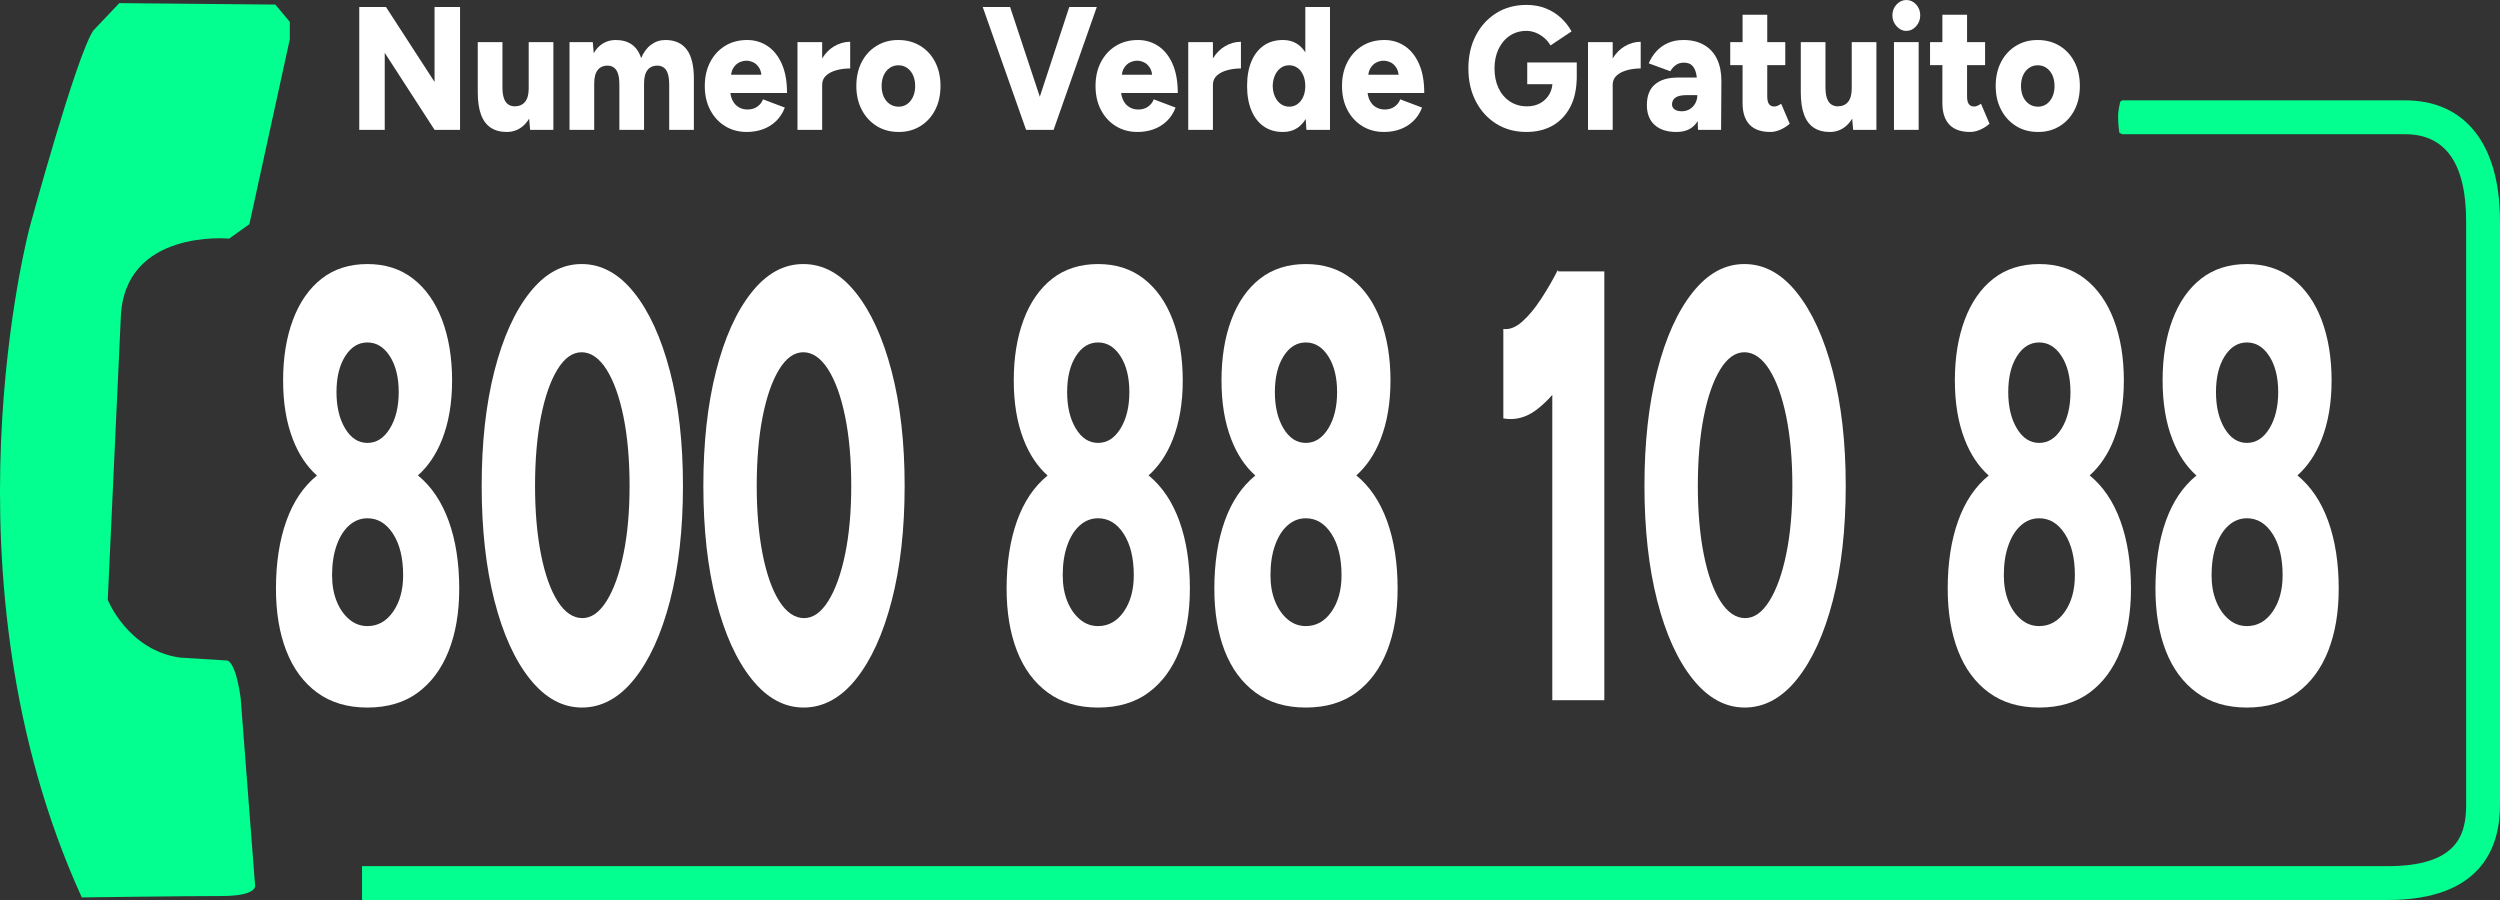
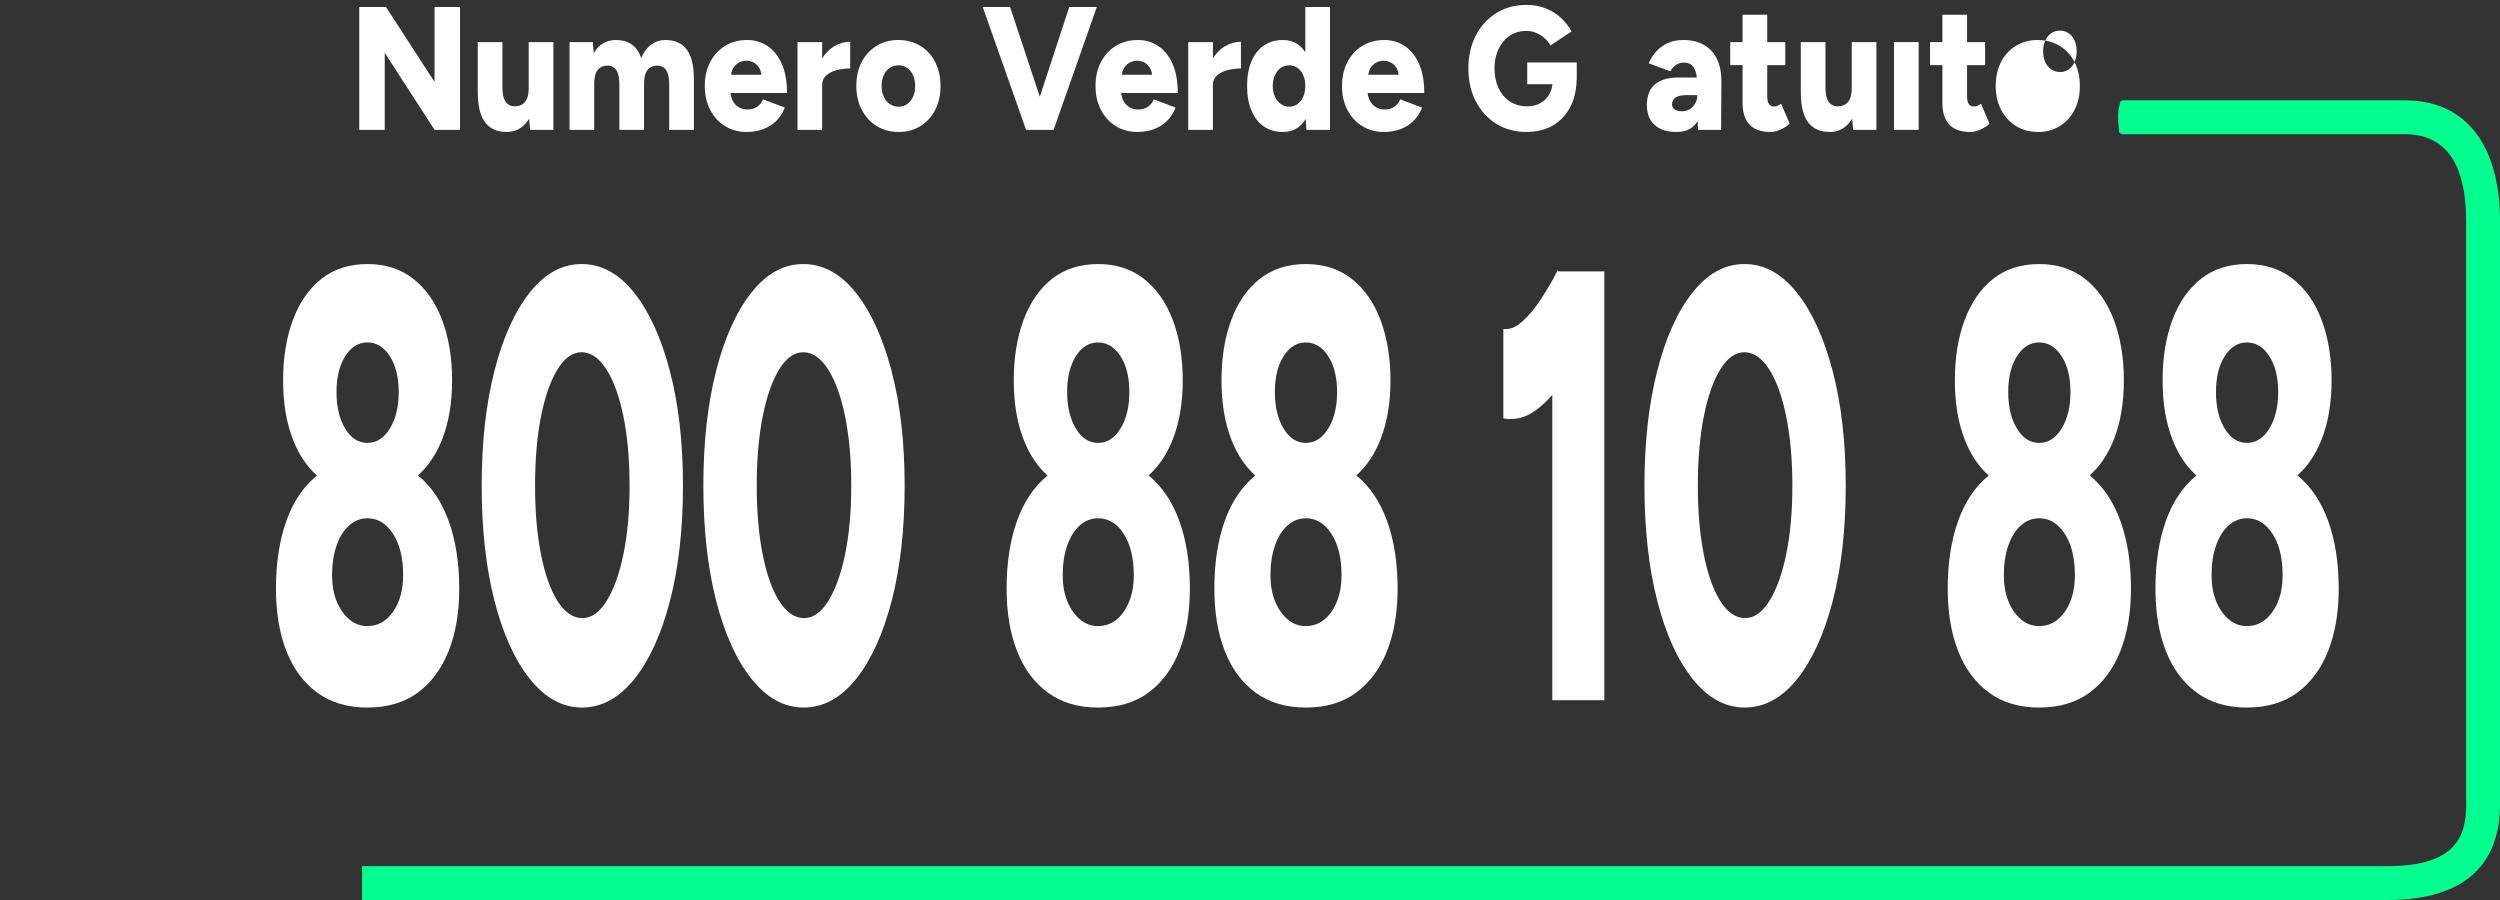
<svg xmlns="http://www.w3.org/2000/svg" id="Livello_2" data-name="Livello 2" viewBox="0 0 2279.42 820.57">
  <rect x="0" y="0" width="2279.42" height="820.57" fill="#333333" stroke="none" />
  <defs>
    <style>
      .cls-1 {
        fill: #03ff8f;
        fill-rule: evenodd;
      }

      .cls-1, .cls-2 {
        stroke-width: 0px;
      }

      .cls-2 {
        fill: #fff;
      }
    </style>
  </defs>
  <g id="Livello_1-2" data-name="Livello 1">
    <g>
-       <path class="cls-1" d="m74.57,818.23s96.13-1.27,127.78-1.27,30.26-9.22,30.26-9.22l-13.18-171.29c-5.24-36.89-13.15-34.25-13.15-34.25l-42.16-2.63c-47.42-6.59-65.87-52.64-65.87-52.64l11.87-256.91c2.63-81.67,98.79-72.46,98.79-72.46l18.46-13.15,36.87-168.66v-15.81l-13.18-15.77-142.27-1.32-23.72,24.99c-15.8,23.71-57.96,179.18-57.96,179.18,0,0-85.61,318.84,47.47,611.23h0Z" />
      <path class="cls-1" d="m2192.86,91.49h-257.76c-.61.36-1.24.7-1.85,1.07-.11.41-.23.83-.33,1.24-.73,3.09-1.26,6.22-1.62,9.38,0,.07-.01.15-.02.22-.03.84-.05,1.69-.06,2.54-.02,5.1.38,10.19,1.14,15.23.86.42,1.74.81,2.61,1.2h257.87c36.96,0,55.71,26.7,55.71,79.43v532.19c0,27.56-8.48,55.73-71.57,55.73H330.1v30.87h1846.91c84.63,0,102.41-47.09,102.41-86.61V201.77c0-70.09-31.57-110.28-86.56-110.28Z" />
      <g>
        <path class="cls-2" d="m381.07,433.46c9.36-8.36,16.69-19.26,21.99-32.69,6.09-15.45,9.15-33.42,9.15-53.9s-3.05-39.28-9.15-55.29c-6.1-16.01-14.88-28.49-26.35-37.42-11.47-8.94-25.37-13.41-41.7-13.41s-30.49,4.47-41.85,13.41c-11.37,8.94-20.05,21.42-26.04,37.42-6,16.01-8.99,34.45-8.99,55.29s2.99,38.45,8.99,53.9c5.23,13.49,12.51,24.43,21.84,32.81-12.32,10.04-21.62,23.87-27.89,41.47-6.31,17.69-9.46,38.26-9.46,61.72,0,21.6,3.15,40.49,9.46,56.69,6.3,16.2,15.65,28.86,28.05,37.98s27.69,13.68,45.88,13.68,33.74-4.56,46.04-13.68c12.29-9.12,21.65-21.78,28.06-37.98,6.4-16.2,9.61-35.09,9.61-56.69,0-23.46-3.21-44.03-9.61-61.72-6.4-17.67-15.75-31.54-28.03-41.59Zm-66.36-108.65c5.27-8.38,12.04-12.57,20.3-12.57s15.08,4.19,20.46,12.57c5.37,8.38,8.06,19.27,8.06,32.67s-2.69,24.49-8.06,33.23c-5.38,8.75-12.2,13.12-20.46,13.12s-15.03-4.37-20.3-13.12c-5.27-8.74-7.91-19.83-7.91-33.23s2.64-24.3,7.91-32.67Zm43.71,232.91c-6.1,8.75-13.9,13.13-23.41,13.13-6.2,0-11.73-2.04-16.58-6.14-4.86-4.09-8.68-9.58-11.47-16.48-2.79-6.89-4.19-14.8-4.19-23.74,0-10.42,1.4-19.55,4.19-27.37,2.79-7.82,6.61-13.87,11.47-18.15,4.85-4.28,10.39-6.42,16.58-6.42,9.5,0,17.31,4.75,23.41,14.24,6.09,9.5,9.15,22.06,9.15,37.7,0,13.41-3.05,24.49-9.15,33.23Z" />
        <path class="cls-2" d="m578.05,266.72c-13.85-17.31-29.76-25.97-47.74-25.97s-33.53,8.66-47.27,25.97c-13.75,17.32-24.49,41.15-32.24,71.49-7.75,30.35-11.62,65.26-11.62,104.72s3.88,74.38,11.62,104.72c7.75,30.35,18.55,54.18,32.4,71.49,13.84,17.31,29.65,25.97,47.43,25.97s33.89-8.66,47.74-25.97c13.84-17.32,24.69-41.14,32.55-71.49,7.85-30.34,11.78-65.25,11.78-104.72s-3.98-74.37-11.94-104.72c-7.96-30.34-18.86-54.18-32.7-71.49Zm-9.61,238.49c-3.72,18.07-8.83,32.31-15.34,42.73-6.51,10.43-13.9,15.64-22.17,15.64s-15.96-5.11-22.48-15.36c-6.51-10.24-11.58-24.48-15.19-42.73-3.62-18.24-5.42-39.1-5.42-62.56s1.81-44.87,5.42-63.11c3.61-18.24,8.63-32.58,15.04-43.01,6.4-10.42,13.74-15.64,22.01-15.64s16.01,5.22,22.63,15.64c6.61,10.43,11.78,24.77,15.5,43.01,3.72,18.25,5.58,39.29,5.58,63.11s-1.86,44.22-5.58,62.28Z" />
        <path class="cls-2" d="m780.17,266.72c-13.85-17.31-29.76-25.97-47.74-25.97s-33.53,8.66-47.27,25.97c-13.75,17.32-24.49,41.15-32.24,71.49-7.75,30.35-11.62,65.26-11.62,104.72s3.88,74.38,11.62,104.72c7.75,30.35,18.55,54.18,32.4,71.49,13.84,17.31,29.65,25.97,47.43,25.97s33.89-8.66,47.74-25.97c13.84-17.32,24.69-41.14,32.55-71.49,7.85-30.34,11.78-65.25,11.78-104.72s-3.98-74.37-11.94-104.72c-7.96-30.34-18.86-54.18-32.7-71.49Zm-9.61,238.49c-3.72,18.07-8.83,32.31-15.34,42.73-6.51,10.43-13.9,15.64-22.17,15.64s-15.96-5.11-22.48-15.36c-6.51-10.24-11.58-24.48-15.19-42.73-3.62-18.24-5.42-39.1-5.42-62.56s1.81-44.87,5.42-63.11c3.61-18.24,8.63-32.58,15.04-43.01,6.4-10.42,13.74-15.64,22.01-15.64s16.01,5.22,22.63,15.64c6.61,10.43,11.78,24.77,15.5,43.01,3.72,18.25,5.58,39.29,5.58,63.11s-1.86,44.22-5.58,62.28Z" />
        <path class="cls-2" d="m1047.25,433.46c9.36-8.36,16.69-19.26,21.99-32.69,6.09-15.45,9.15-33.42,9.15-53.9s-3.05-39.28-9.15-55.29c-6.1-16.01-14.88-28.49-26.35-37.42-11.47-8.94-25.37-13.41-41.7-13.41s-30.49,4.47-41.85,13.41c-11.37,8.94-20.05,21.42-26.04,37.42-6,16.01-8.99,34.45-8.99,55.29s2.99,38.45,8.99,53.9c5.23,13.49,12.51,24.43,21.84,32.81-12.32,10.04-21.62,23.87-27.89,41.47-6.31,17.69-9.46,38.26-9.46,61.72,0,21.6,3.15,40.49,9.46,56.69,6.3,16.2,15.65,28.86,28.05,37.98s27.69,13.68,45.88,13.68,33.74-4.56,46.04-13.68c12.29-9.12,21.65-21.78,28.06-37.98,6.4-16.2,9.61-35.09,9.61-56.69,0-23.46-3.21-44.03-9.61-61.72-6.4-17.67-15.75-31.54-28.03-41.59Zm-66.36-108.65c5.27-8.38,12.04-12.57,20.3-12.57s15.08,4.19,20.46,12.57c5.37,8.38,8.06,19.27,8.06,32.67s-2.69,24.49-8.06,33.23c-5.38,8.75-12.2,13.12-20.46,13.12s-15.03-4.37-20.3-13.12c-5.27-8.74-7.91-19.83-7.91-33.23s2.64-24.3,7.91-32.67Zm43.71,232.91c-6.1,8.75-13.9,13.13-23.41,13.13-6.2,0-11.73-2.04-16.58-6.14-4.86-4.09-8.68-9.58-11.47-16.48-2.79-6.89-4.19-14.8-4.19-23.74,0-10.42,1.4-19.55,4.19-27.37,2.79-7.82,6.61-13.87,11.47-18.15,4.85-4.28,10.39-6.42,16.58-6.42,9.5,0,17.31,4.75,23.41,14.24,6.09,9.5,9.15,22.06,9.15,37.7,0,13.41-3.05,24.49-9.15,33.23Z" />
        <path class="cls-2" d="m1236.66,433.46c9.36-8.36,16.69-19.26,21.99-32.69,6.09-15.45,9.15-33.42,9.15-53.9s-3.05-39.28-9.15-55.29c-6.1-16.01-14.88-28.49-26.35-37.42-11.47-8.94-25.37-13.41-41.7-13.41s-30.49,4.47-41.85,13.41c-11.37,8.94-20.05,21.42-26.04,37.42-6,16.01-8.99,34.45-8.99,55.29s2.99,38.45,8.99,53.9c5.23,13.49,12.51,24.43,21.84,32.81-12.32,10.04-21.62,23.87-27.89,41.47-6.31,17.69-9.46,38.26-9.46,61.72,0,21.6,3.15,40.49,9.46,56.69,6.3,16.2,15.65,28.86,28.05,37.98s27.69,13.68,45.88,13.68,33.74-4.56,46.04-13.68c12.29-9.12,21.65-21.78,28.06-37.98,6.4-16.2,9.61-35.09,9.61-56.69,0-23.46-3.21-44.03-9.61-61.72-6.4-17.67-15.75-31.54-28.03-41.59Zm-66.36-108.65c5.27-8.38,12.04-12.57,20.3-12.57s15.08,4.19,20.46,12.57c5.37,8.38,8.06,19.27,8.06,32.67s-2.69,24.49-8.06,33.23c-5.38,8.75-12.2,13.12-20.46,13.12s-15.03-4.37-20.3-13.12c-5.27-8.74-7.91-19.83-7.91-33.23s2.64-24.3,7.91-32.67Zm43.71,232.91c-6.1,8.75-13.9,13.13-23.41,13.13-6.2,0-11.73-2.04-16.58-6.14-4.86-4.09-8.68-9.58-11.47-16.48-2.79-6.89-4.19-14.8-4.19-23.74,0-10.42,1.4-19.55,4.19-27.37,2.79-7.82,6.61-13.87,11.47-18.15,4.85-4.28,10.39-6.42,16.58-6.42,9.5,0,17.31,4.75,23.41,14.24,6.09,9.5,9.15,22.06,9.15,37.7,0,13.41-3.05,24.49-9.15,33.23Z" />
        <path class="cls-2" d="m1420.31,246.33c-4.34,8.57-9.35,17.23-15.04,25.97-5.69,8.75-11.47,15.73-17.36,20.94-5.89,5.22-11.62,7.45-17.21,6.7v81.55c10.54,1.87,20.46-.65,29.76-7.54,5.05-3.74,10.01-8.37,14.88-13.87v278.33h47.43V247.45h-41.83l-.64-1.12Z" />
        <path class="cls-2" d="m1638.24,266.72c-13.85-17.31-29.76-25.97-47.74-25.97s-33.53,8.66-47.28,25.97c-13.75,17.32-24.49,41.15-32.24,71.49-7.75,30.35-11.62,65.26-11.62,104.72s3.88,74.38,11.62,104.72c7.75,30.35,18.55,54.18,32.4,71.49,13.84,17.31,29.65,25.97,47.43,25.97s33.89-8.66,47.74-25.97c13.84-17.32,24.69-41.14,32.55-71.49,7.85-30.34,11.78-65.25,11.78-104.72s-3.98-74.37-11.94-104.72c-7.96-30.34-18.86-54.18-32.71-71.49Zm-9.61,238.49c-3.72,18.07-8.83,32.31-15.35,42.73-6.51,10.43-13.9,15.64-22.17,15.64s-15.96-5.11-22.47-15.36c-6.51-10.24-11.58-24.48-15.19-42.73-3.62-18.24-5.42-39.1-5.42-62.56s1.81-44.87,5.42-63.11c3.61-18.24,8.63-32.58,15.04-43.01,6.4-10.42,13.74-15.64,22.01-15.64s16.01,5.22,22.63,15.64c6.61,10.43,11.78,24.77,15.5,43.01,3.72,18.25,5.58,39.29,5.58,63.11s-1.86,44.22-5.58,62.28Z" />
        <path class="cls-2" d="m1905.32,433.46c9.36-8.36,16.69-19.26,21.99-32.69,6.09-15.45,9.15-33.42,9.15-53.9s-3.05-39.28-9.15-55.29c-6.1-16.01-14.88-28.49-26.35-37.42-11.47-8.94-25.37-13.41-41.7-13.41s-30.49,4.47-41.85,13.41c-11.37,8.94-20.05,21.42-26.04,37.42-6,16.01-8.99,34.45-8.99,55.29s2.99,38.45,8.99,53.9c5.23,13.49,12.51,24.43,21.84,32.81-12.32,10.04-21.62,23.87-27.89,41.47-6.31,17.69-9.46,38.26-9.46,61.72,0,21.6,3.15,40.49,9.46,56.69,6.3,16.2,15.65,28.86,28.05,37.98s27.69,13.68,45.88,13.68,33.74-4.56,46.04-13.68c12.29-9.12,21.65-21.78,28.05-37.98,6.4-16.2,9.61-35.09,9.61-56.69,0-23.46-3.21-44.03-9.61-61.72-6.4-17.67-15.75-31.54-28.03-41.59Zm-66.36-108.65c5.27-8.38,12.04-12.57,20.3-12.57s15.08,4.19,20.46,12.57c5.37,8.38,8.06,19.27,8.06,32.67s-2.69,24.49-8.06,33.23c-5.38,8.75-12.2,13.12-20.46,13.12s-15.04-4.37-20.3-13.12c-5.27-8.74-7.91-19.83-7.91-33.23s2.63-24.3,7.91-32.67Zm43.71,232.91c-6.1,8.75-13.9,13.13-23.41,13.13-6.2,0-11.73-2.04-16.58-6.14-4.86-4.09-8.68-9.58-11.47-16.48-2.79-6.89-4.19-14.8-4.19-23.74,0-10.42,1.4-19.55,4.19-27.37,2.79-7.82,6.61-13.87,11.47-18.15,4.85-4.28,10.38-6.42,16.58-6.42,9.5,0,17.31,4.75,23.41,14.24,6.09,9.5,9.14,22.06,9.14,37.7,0,13.41-3.05,24.49-9.14,33.23Z" />
        <path class="cls-2" d="m2122.76,475.05c-6.4-17.67-15.75-31.54-28.03-41.59,9.36-8.36,16.69-19.26,21.99-32.69,6.09-15.45,9.15-33.42,9.15-53.9s-3.05-39.28-9.15-55.29c-6.1-16.01-14.88-28.49-26.35-37.42-11.47-8.94-25.37-13.41-41.7-13.41s-30.49,4.47-41.85,13.41c-11.37,8.94-20.05,21.42-26.04,37.42-6,16.01-8.99,34.45-8.99,55.29s2.99,38.45,8.99,53.9c5.23,13.49,12.51,24.43,21.84,32.81-12.32,10.04-21.62,23.87-27.89,41.47-6.31,17.69-9.46,38.26-9.46,61.72,0,21.6,3.15,40.49,9.46,56.69,6.3,16.2,15.65,28.86,28.05,37.98s27.69,13.68,45.88,13.68,33.74-4.56,46.04-13.68c12.29-9.12,21.65-21.78,28.05-37.98,6.4-16.2,9.61-35.09,9.61-56.69,0-23.46-3.21-44.03-9.61-61.72Zm-94.39-150.24c5.27-8.38,12.04-12.57,20.3-12.57s15.08,4.19,20.46,12.57c5.37,8.38,8.06,19.27,8.06,32.67s-2.69,24.49-8.06,33.23c-5.38,8.75-12.2,13.12-20.46,13.12s-15.04-4.37-20.3-13.12c-5.27-8.74-7.91-19.83-7.91-33.23s2.63-24.3,7.91-32.67Zm43.71,232.91c-6.1,8.75-13.9,13.13-23.41,13.13-6.2,0-11.73-2.04-16.58-6.14-4.86-4.09-8.68-9.58-11.47-16.48-2.79-6.89-4.19-14.8-4.19-23.74,0-10.42,1.4-19.55,4.19-27.37,2.79-7.82,6.61-13.87,11.47-18.15,4.85-4.28,10.38-6.42,16.58-6.42,9.5,0,17.31,4.75,23.41,14.24,6.09,9.5,9.14,22.06,9.14,37.7,0,13.41-3.05,24.49-9.14,33.23Z" />
      </g>
      <g>
        <polygon class="cls-2" points="396.22 74.72 351.94 6.4 327.56 6.4 327.56 118.4 350.79 118.4 350.79 48.16 396.22 118.4 419.45 118.4 419.45 6.4 396.22 6.4 396.22 74.72" />
        <path class="cls-2" d="m482.05,80.64c0,5.44-1.11,9.52-3.32,12.24-2.21,2.72-5.48,4.08-9.81,4.08-2.21-.1-4.14-.75-5.77-1.92-1.64-1.17-2.89-3.04-3.75-5.6-.87-2.56-1.3-5.92-1.3-10.08v-40.96h-22.5v45.6c0,8.32.98,15.15,2.96,20.48,1.97,5.33,4.93,9.31,8.87,11.92,3.94,2.61,8.8,3.92,14.57,3.92,5.29,0,9.93-1.55,13.92-4.64,2.51-1.94,4.68-4.45,6.53-7.51l.9,10.23h21.2V38.4h-22.5v42.24Z" />
        <path class="cls-2" d="m606.67,36.48c-4.81,0-9.14,1.42-12.98,4.24-3.85,2.83-6.88,6.91-9.09,12.24-1.83-5.54-4.69-9.68-8.58-12.4-3.89-2.72-8.82-4.08-14.78-4.08-4.14,0-7.91,1.02-11.32,3.04-3.41,2.03-6.27,5.01-8.58,8.96l-.87-10.08h-21.2v80h22.5v-42.24c0-5.54,1.08-9.68,3.25-12.4,2.16-2.72,5.31-4.02,9.45-3.92,2.11.11,3.94.75,5.48,1.92,1.54,1.18,2.72,3.02,3.53,5.52.82,2.51,1.23,5.9,1.23,10.16v40.96h22.5v-42.24c0-5.54,1.08-9.68,3.25-12.4,2.16-2.72,5.31-4.02,9.45-3.92,2.11.11,3.94.75,5.48,1.92,1.54,1.18,2.72,3.02,3.53,5.52.82,2.51,1.23,5.9,1.23,10.16v40.96h22.5v-45.76c.09-12.37-2.04-21.49-6.42-27.36-4.38-5.86-10.89-8.8-19.54-8.8Z" />
        <path class="cls-2" d="m712.77,58.08c-3.22-7.15-7.57-12.53-13.05-16.16-5.48-3.62-11.64-5.44-18.46-5.44-7.6,0-14.28,1.76-20.05,5.28s-10.31,8.43-13.63,14.72c-3.32,6.29-4.98,13.6-4.98,21.92s1.63,15.47,4.9,21.76c3.27,6.3,7.79,11.23,13.56,14.8,5.77,3.57,12.41,5.36,19.91,5.36,5.1,0,9.9-.8,14.42-2.4,4.52-1.6,8.53-4.05,12.04-7.36,3.51-3.31,6.23-7.47,8.15-12.48l-19.91-7.52c-.96,2.67-2.67,4.88-5.12,6.64-2.45,1.76-5.46,2.64-9.02,2.64-2.98,0-5.68-.72-8.08-2.16-2.41-1.44-4.28-3.54-5.63-6.32-.96-1.97-1.57-4.16-1.84-6.56h51.61c0-10.67-1.61-19.57-4.83-26.72Zm-38.66-1.2c2.16-1.01,4.3-1.52,6.42-1.52s4.23.51,6.35,1.52c2.11,1.02,3.89,2.69,5.34,5.04,1.03,1.67,1.68,3.76,1.98,6.24h-27.6c.31-2.48.98-4.57,2.04-6.24,1.49-2.35,3.32-4.02,5.48-5.04Z" />
        <path class="cls-2" d="m749.62,53.24v-14.84h-22.5v80h22.5v-41.12c0-3.41,1.2-6.21,3.61-8.4,2.4-2.19,5.55-3.81,9.45-4.88,3.89-1.06,8.05-1.6,12.48-1.6v-24.32c-5.19,0-10.17,1.44-14.93,4.32-4.16,2.52-7.69,6.13-10.6,10.84Z" />
        <path class="cls-2" d="m839.12,41.84c-5.82-3.57-12.53-5.36-20.12-5.36s-14.02,1.79-19.83,5.36c-5.82,3.58-10.34,8.51-13.56,14.8-3.22,6.29-4.83,13.55-4.83,21.76s1.66,15.47,4.98,21.76c3.32,6.3,7.86,11.23,13.63,14.8,5.77,3.57,12.45,5.36,20.05,5.36s13.99-1.79,19.76-5.36c5.77-3.57,10.26-8.5,13.49-14.8,3.22-6.29,4.83-13.54,4.83-21.76s-1.61-15.46-4.83-21.76c-3.22-6.29-7.74-11.23-13.56-14.8Zm-6.64,46.4c-1.3,2.83-3.08,5.04-5.34,6.64-2.26,1.6-4.83,2.4-7.72,2.4-3.08,0-5.79-.8-8.15-2.4-2.36-1.6-4.18-3.81-5.48-6.64-1.3-2.82-1.95-6.1-1.95-9.84s.65-7.01,1.95-9.84c1.3-2.83,3.1-5.04,5.41-6.64,2.31-1.6,4.95-2.4,7.93-2.4s5.63.8,7.93,2.4,4.11,3.81,5.41,6.64c1.3,2.83,1.95,6.11,1.95,9.84s-.65,7.02-1.95,9.84Z" />
        <polygon class="cls-2" points="974.92 6.4 948.06 88.21 920.98 6.4 896.02 6.4 935.55 118.4 938.14 118.4 958.05 118.4 960.64 118.4 1000.02 6.4 974.92 6.4" />
        <path class="cls-2" d="m1069.04,58.08c-3.22-7.15-7.57-12.53-13.05-16.16-5.48-3.62-11.64-5.44-18.46-5.44-7.6,0-14.28,1.76-20.05,5.28-5.77,3.52-10.31,8.43-13.63,14.72-3.32,6.29-4.98,13.6-4.98,21.92s1.63,15.47,4.9,21.76c3.27,6.3,7.79,11.23,13.56,14.8,5.77,3.57,12.41,5.36,19.91,5.36,5.1,0,9.9-.8,14.42-2.4,4.52-1.6,8.53-4.05,12.04-7.36,3.51-3.31,6.23-7.47,8.15-12.48l-19.91-7.52c-.96,2.67-2.67,4.88-5.12,6.64-2.45,1.76-5.46,2.64-9.02,2.64-2.98,0-5.68-.72-8.08-2.16-2.41-1.44-4.28-3.54-5.63-6.32-.96-1.97-1.57-4.16-1.84-6.56h51.61c0-10.67-1.61-19.57-4.83-26.72Zm-38.66-1.2c2.16-1.01,4.3-1.52,6.42-1.52s4.23.51,6.35,1.52c2.11,1.02,3.89,2.69,5.34,5.04,1.03,1.67,1.68,3.76,1.98,6.24h-27.6c.31-2.48.98-4.57,2.04-6.24,1.49-2.35,3.32-4.02,5.48-5.04Z" />
        <path class="cls-2" d="m1105.9,53.24v-14.84h-22.5v80h22.5v-41.12c0-3.41,1.2-6.21,3.61-8.4,2.4-2.19,5.55-3.81,9.45-4.88,3.89-1.06,8.05-1.6,12.48-1.6v-24.32c-5.19,0-10.17,1.44-14.93,4.32-4.16,2.52-7.69,6.13-10.6,10.84Z" />
        <path class="cls-2" d="m1190.14,47.73c-1.54-2.44-3.34-4.51-5.41-6.21-4.09-3.36-9.11-5.04-15.07-5.04-6.73,0-12.53,1.68-17.38,5.04-4.86,3.36-8.61,8.16-11.25,14.4-2.65,6.24-3.97,13.73-3.97,22.48s1.32,16.11,3.97,22.4c2.64,6.29,6.39,11.12,11.25,14.48,4.85,3.36,10.65,5.04,17.38,5.04,5.96,0,10.99-1.68,15.07-5.04,2.22-1.83,4.13-4.11,5.75-6.81l.67,9.93h21.49V6.4h-22.5v41.33Zm-7.07,47.15c-2.21,1.6-4.71,2.4-7.5,2.4s-5.46-.8-7.72-2.4c-2.26-1.6-4.04-3.81-5.34-6.64-1.3-2.82-2-6.1-2.09-9.84.09-3.73.79-7.01,2.09-9.84,1.3-2.83,3.05-5.04,5.26-6.64,2.21-1.6,4.76-2.4,7.64-2.4s5.43.8,7.64,2.4c2.21,1.6,3.94,3.81,5.19,6.64,1.25,2.83,1.88,6.11,1.88,9.84s-.63,7.02-1.88,9.84c-1.25,2.83-2.98,5.04-5.19,6.64Z" />
        <path class="cls-2" d="m1293.77,58.08c-3.22-7.15-7.57-12.53-13.05-16.16-5.48-3.62-11.64-5.44-18.46-5.44-7.6,0-14.28,1.76-20.05,5.28-5.77,3.52-10.31,8.43-13.63,14.72-3.32,6.29-4.98,13.6-4.98,21.92s1.63,15.47,4.9,21.76c3.27,6.3,7.79,11.23,13.56,14.8,5.77,3.57,12.41,5.36,19.91,5.36,5.1,0,9.9-.8,14.42-2.4,4.52-1.6,8.53-4.05,12.04-7.36,3.51-3.31,6.23-7.47,8.15-12.48l-19.91-7.52c-.96,2.67-2.67,4.88-5.12,6.64-2.45,1.76-5.46,2.64-9.02,2.64-2.98,0-5.68-.72-8.08-2.16-2.41-1.44-4.28-3.54-5.63-6.32-.96-1.97-1.57-4.16-1.84-6.56h51.61c0-10.67-1.61-19.57-4.83-26.72Zm-38.66-1.2c2.16-1.01,4.3-1.52,6.42-1.52s4.23.51,6.35,1.52c2.11,1.02,3.89,2.69,5.34,5.04,1.03,1.67,1.68,3.76,1.98,6.24h-27.6c.31-2.48.98-4.57,2.04-6.24,1.49-2.35,3.32-4.02,5.48-5.04Z" />
        <path class="cls-2" d="m1392.51,76.8h22.94c-.33,3.46-1.28,6.56-2.89,9.28-2.02,3.42-4.76,6.08-8.22,8-3.46,1.92-7.45,2.88-11.97,2.88-5.96,0-11.2-1.49-15.72-4.48-4.52-2.98-7.98-7.06-10.39-12.24-2.41-5.17-3.61-11.12-3.61-17.84s1.25-12.67,3.75-17.84c2.5-5.17,5.94-9.2,10.31-12.08,4.37-2.88,9.4-4.32,15.07-4.32,2.89,0,5.72.56,8.51,1.68,2.79,1.12,5.36,2.69,7.72,4.72,2.36,2.03,4.26,4.32,5.7,6.88l19.18-12.8c-2.6-4.69-5.87-8.85-9.81-12.48-3.94-3.62-8.54-6.48-13.78-8.56-5.24-2.08-11.08-3.12-17.53-3.12-10.39,0-19.54,2.48-27.48,7.44-7.93,4.96-14.16,11.79-18.68,20.48-4.52,8.69-6.78,18.69-6.78,30s2.26,21.31,6.78,30c4.52,8.69,10.75,15.52,18.68,20.48,7.93,4.96,17.09,7.44,27.48,7.44,9.04,0,16.97-1.92,23.8-5.76,6.83-3.84,12.21-9.52,16.16-17.04,3.66-6.99,5.6-15.45,5.86-25.34l.05-.02v-15.2h-45.15v19.84Z" />
-         <path class="cls-2" d="m1470.4,53.24v-14.84h-22.5v80h22.5v-41.12c0-3.41,1.2-6.21,3.61-8.4,2.4-2.19,5.55-3.81,9.45-4.88,3.89-1.06,8.05-1.6,12.48-1.6v-24.32c-5.19,0-10.17,1.44-14.93,4.32-4.16,2.52-7.69,6.13-10.6,10.84Z" />
        <path class="cls-2" d="m1553.92,41.12c-5.19-3.09-11.54-4.64-19.04-4.64-5.48,0-10.29.96-14.42,2.88-4.14,1.92-7.62,4.48-10.46,7.68-2.84,3.2-5.07,6.77-6.71,10.72l19.62,7.2c1.44-2.45,3.17-4.37,5.19-5.76,2.02-1.38,4.37-2.08,7.07-2.08,3.46,0,6.06.91,7.79,2.72,1.73,1.81,2.93,4.32,3.61,7.52.22,1.05.39,2.19.54,3.36h-17.56c-8.85,0-15.72,2.08-20.63,6.24-4.9,4.16-7.36,10.46-7.36,18.88,0,7.79,2.35,13.81,7.07,18.08,4.71,4.27,11.35,6.4,19.91,6.4s14.57-2.93,18.61-8.8c.26-.38.49-.8.74-1.2l.27,8.08h21.06l.29-44.64c0-7.57-1.3-14.13-3.89-19.68-2.6-5.55-6.49-9.87-11.68-12.96Zm-8.15,52.96c-1.2,2.24-2.86,4.03-4.98,5.36-2.12,1.33-4.57,2-7.36,2s-4.98-.56-6.56-1.68c-1.59-1.12-2.38-2.64-2.38-4.56,0-2.67,1.06-4.74,3.17-6.24,2.11-1.49,5.58-2.24,10.39-2.24h9.52c0,2.67-.6,5.12-1.8,7.36Z" />
        <path class="cls-2" d="m1620.84,96.4c-1.15.48-2.16.72-3.03.72-2.21,0-3.85-.75-4.9-2.24-1.06-1.49-1.59-3.84-1.59-7.04v-28.48h16.44v-20.96h-16.44V13.44h-22.5v24.96h-11.25v20.96h11.25v34.72c0,8.43,2.09,14.91,6.27,19.44,4.18,4.53,10.55,6.8,19.11,6.8,2.98,0,6.08-.72,9.3-2.16,3.22-1.44,5.99-3.22,8.29-5.36l-7.79-18.24c-.96.75-2.02,1.36-3.17,1.84Z" />
        <path class="cls-2" d="m1688.35,80.64c0,5.44-1.11,9.52-3.32,12.24-2.21,2.72-5.48,4.08-9.81,4.08-2.21-.1-4.14-.75-5.77-1.92-1.64-1.17-2.88-3.04-3.75-5.6s-1.3-5.92-1.3-10.08v-40.96h-22.5v45.6c0,8.32.99,15.15,2.96,20.48,1.97,5.33,4.93,9.31,8.87,11.92,3.94,2.61,8.8,3.92,14.57,3.92,5.29,0,9.93-1.55,13.92-4.64,2.51-1.94,4.68-4.45,6.53-7.51l.9,10.23h21.2V38.4h-22.5v42.24Z" />
-         <path class="cls-2" d="m1738.11,0c-3.37,0-6.32,1.36-8.87,4.08-2.55,2.72-3.82,6.05-3.82,10,0,3.73,1.27,7.01,3.82,9.84,2.55,2.83,5.5,4.24,8.87,4.24s6.44-1.41,8.94-4.24c2.5-2.83,3.75-6.1,3.75-9.84,0-3.95-1.25-7.28-3.75-10-2.5-2.72-5.48-4.08-8.94-4.08Z" />
        <rect class="cls-2" x="1726.86" y="38.4" width="22.5" height="80" />
        <path class="cls-2" d="m1803.02,96.4c-1.15.48-2.16.72-3.03.72-2.21,0-3.85-.75-4.9-2.24-1.06-1.49-1.59-3.84-1.59-7.04v-28.48h16.44v-20.96h-16.44V13.44h-22.5v24.96h-11.25v20.96h11.25v34.72c0,8.43,2.09,14.91,6.27,19.44,4.18,4.53,10.55,6.8,19.11,6.8,2.98,0,6.08-.72,9.3-2.16,3.22-1.44,5.99-3.22,8.29-5.36l-7.79-18.24c-.96.75-2.02,1.36-3.17,1.84Z" />
-         <path class="cls-2" d="m1891.51,56.64c-3.22-6.29-7.74-11.23-13.56-14.8-5.82-3.57-12.53-5.36-20.12-5.36s-14.02,1.79-19.83,5.36c-5.82,3.58-10.34,8.51-13.56,14.8-3.22,6.29-4.83,13.55-4.83,21.76s1.66,15.47,4.98,21.76c3.32,6.3,7.86,11.23,13.63,14.8,5.77,3.57,12.45,5.36,20.05,5.36s13.99-1.79,19.76-5.36c5.77-3.57,10.26-8.5,13.49-14.8,3.22-6.29,4.83-13.54,4.83-21.76s-1.61-15.46-4.83-21.76Zm-20.19,31.6c-1.3,2.83-3.08,5.04-5.34,6.64-2.26,1.6-4.83,2.4-7.72,2.4-3.08,0-5.79-.8-8.15-2.4-2.36-1.6-4.18-3.81-5.48-6.64-1.3-2.82-1.95-6.1-1.95-9.84s.65-7.01,1.95-9.84c1.3-2.83,3.1-5.04,5.41-6.64,2.31-1.6,4.95-2.4,7.93-2.4s5.63.8,7.93,2.4c2.31,1.6,4.11,3.81,5.41,6.64,1.3,2.83,1.95,6.11,1.95,9.84s-.65,7.02-1.95,9.84Z" />
+         <path class="cls-2" d="m1891.51,56.64c-3.22-6.29-7.74-11.23-13.56-14.8-5.82-3.57-12.53-5.36-20.12-5.36s-14.02,1.79-19.83,5.36c-5.82,3.58-10.34,8.51-13.56,14.8-3.22,6.29-4.83,13.55-4.83,21.76s1.66,15.47,4.98,21.76c3.32,6.3,7.86,11.23,13.63,14.8,5.77,3.57,12.45,5.36,20.05,5.36s13.99-1.79,19.76-5.36c5.77-3.57,10.26-8.5,13.49-14.8,3.22-6.29,4.83-13.54,4.83-21.76s-1.61-15.46-4.83-21.76Zc-1.3,2.83-3.08,5.04-5.34,6.64-2.26,1.6-4.83,2.4-7.72,2.4-3.08,0-5.79-.8-8.15-2.4-2.36-1.6-4.18-3.81-5.48-6.64-1.3-2.82-1.95-6.1-1.95-9.84s.65-7.01,1.95-9.84c1.3-2.83,3.1-5.04,5.41-6.64,2.31-1.6,4.95-2.4,7.93-2.4s5.63.8,7.93,2.4c2.31,1.6,4.11,3.81,5.41,6.64,1.3,2.83,1.95,6.11,1.95,9.84s-.65,7.02-1.95,9.84Z" />
      </g>
    </g>
  </g>
</svg>